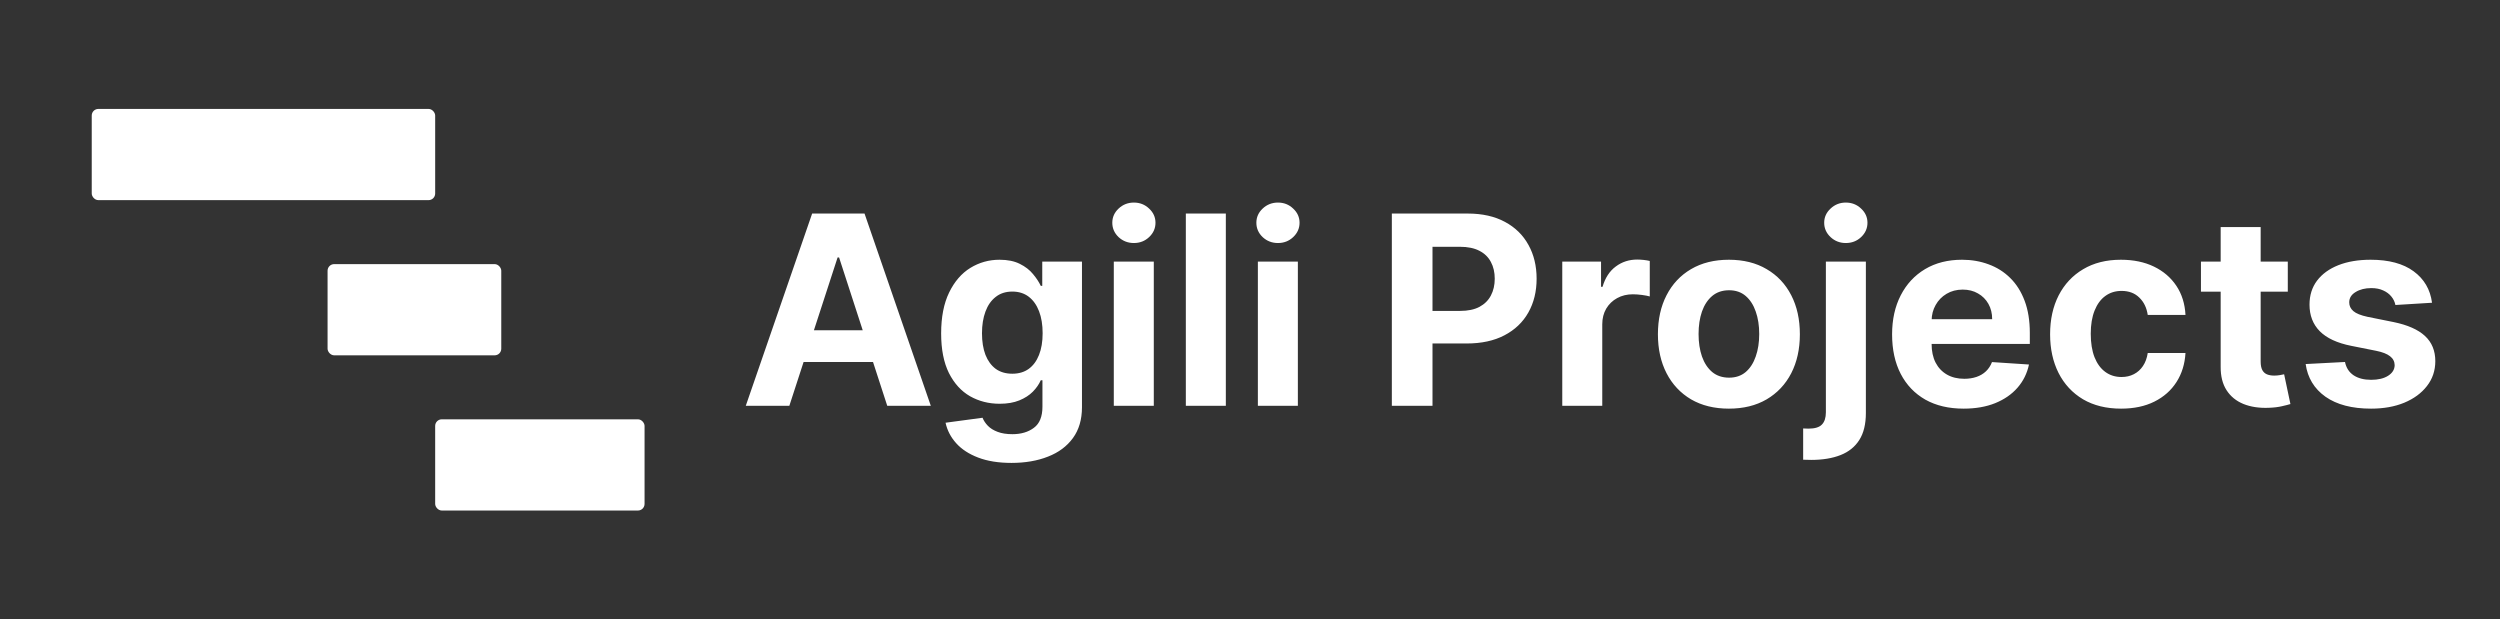
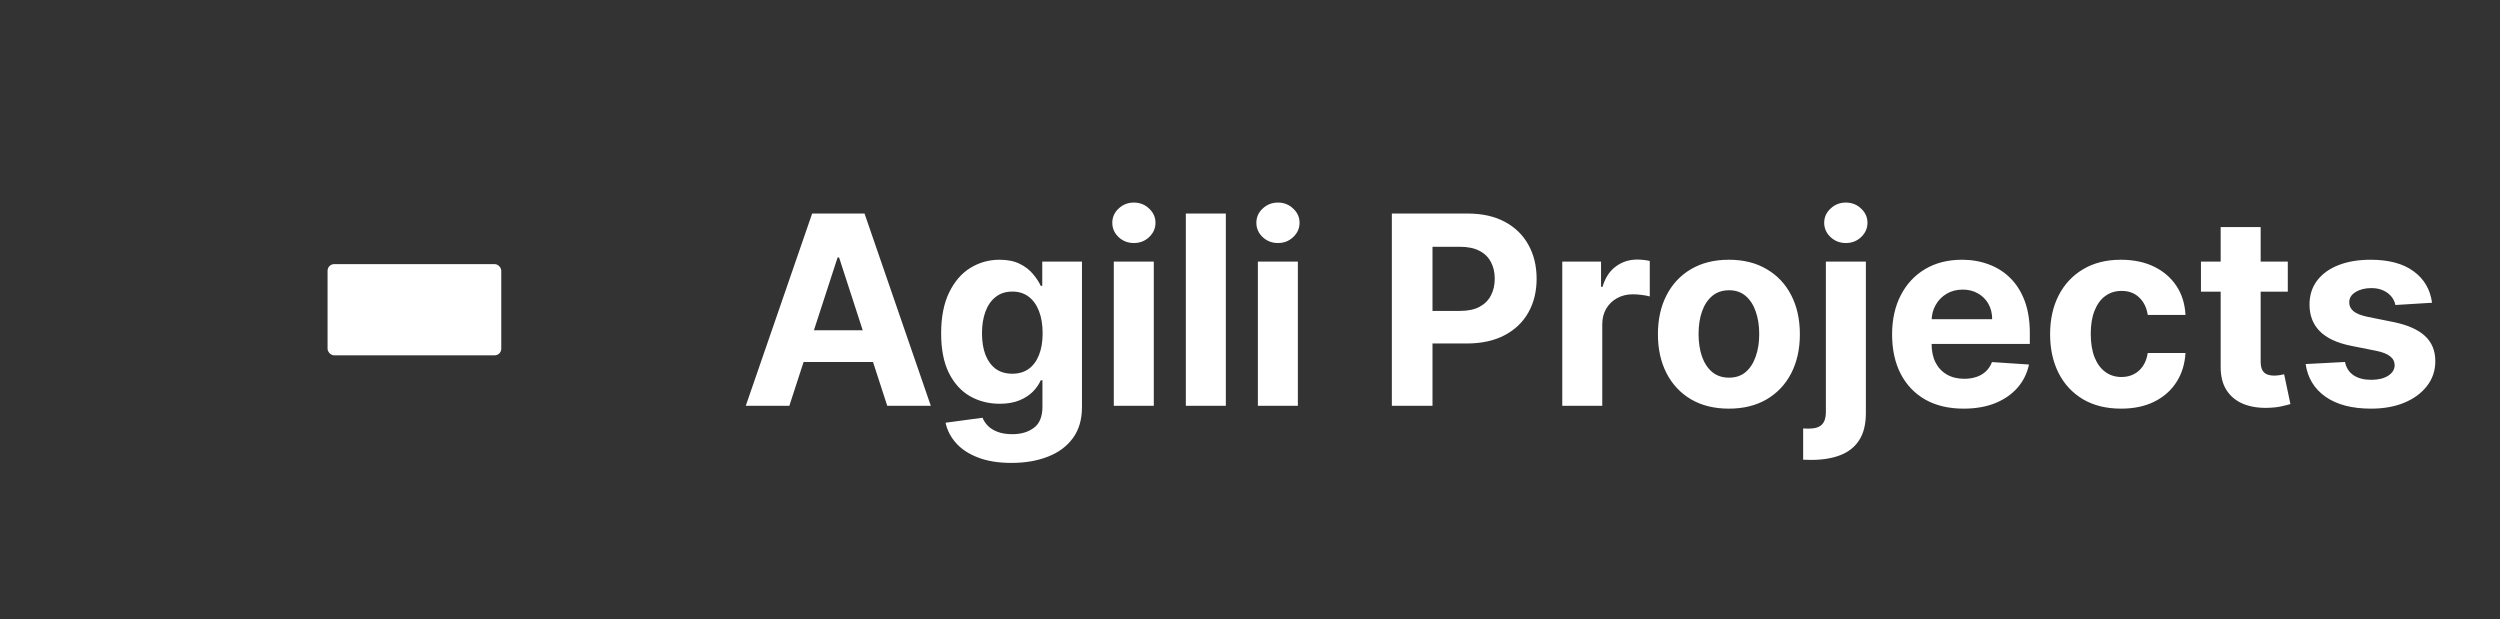
<svg xmlns="http://www.w3.org/2000/svg" width="9456" height="2343" viewBox="0 0 9456 2343" fill="none">
  <rect x="0" y="0" width="9456" height="2343" fill="#333333" stroke="none" />
-   <rect x="2438" y="1931" width="792" height="345" rx="25" transform="rotate(-180 2438 1931)" fill="white" />
  <rect x="1896" y="1344" width="657" height="345" rx="25" transform="rotate(-180 1896 1344)" fill="white" />
-   <rect x="1646" y="757" width="1299" height="345" rx="25" transform="rotate(-180 1646 757)" fill="white" />
  <path d="M2985.57 1535H2820.79L3071.86 807.727H3270.01L3520.72 1535H3355.95L3173.78 973.92H3168.09L2985.57 1535ZM2975.27 1249.13H3364.47V1369.16H2975.27V1249.13ZM3825.76 1750.91C3776.76 1750.91 3734.74 1744.16 3699.7 1730.67C3664.9 1717.41 3637.2 1699.3 3616.6 1676.34C3596.01 1653.37 3582.63 1627.57 3576.47 1598.92L3716.39 1580.1C3720.65 1590.99 3727.4 1601.17 3736.63 1610.64C3745.86 1620.11 3758.06 1627.68 3773.21 1633.37C3788.6 1639.29 3807.3 1642.24 3829.32 1642.24C3862.22 1642.24 3889.33 1634.2 3910.64 1618.1C3932.18 1602.23 3942.95 1575.6 3942.95 1538.2V1438.41H3936.56C3929.93 1453.56 3919.99 1467.88 3906.73 1481.38C3893.47 1494.87 3876.43 1505.88 3855.59 1514.4C3834.76 1522.93 3809.9 1527.19 3781.02 1527.19C3740.06 1527.19 3702.78 1517.72 3669.16 1498.78C3635.78 1479.6 3609.14 1450.36 3589.26 1411.07C3569.61 1371.53 3559.78 1321.58 3559.78 1261.21C3559.78 1199.42 3569.85 1147.81 3589.97 1106.38C3610.09 1064.95 3636.84 1033.93 3670.22 1013.34C3703.84 992.741 3740.66 982.443 3780.66 982.443C3811.2 982.443 3836.77 987.652 3857.37 998.068C3877.97 1008.25 3894.54 1021.03 3907.09 1036.42C3919.87 1051.57 3929.69 1066.49 3936.56 1081.16H3942.24V989.545H4092.45V1540.33C4092.45 1586.73 4081.09 1625.55 4058.36 1656.8C4035.64 1688.05 4004.15 1711.49 3963.9 1727.12C3923.89 1742.98 3877.85 1750.91 3825.76 1750.91ZM3828.96 1413.55C3853.34 1413.55 3873.94 1407.51 3890.75 1395.44C3907.8 1383.13 3920.82 1365.61 3929.81 1342.88C3939.05 1319.92 3943.66 1292.46 3943.66 1260.5C3943.66 1228.54 3939.16 1200.84 3930.17 1177.4C3921.17 1153.73 3908.15 1135.38 3891.11 1122.36C3874.06 1109.34 3853.34 1102.83 3828.96 1102.83C3804.1 1102.83 3783.15 1109.57 3766.11 1123.07C3749.06 1136.33 3736.16 1154.79 3727.4 1178.47C3718.64 1202.14 3714.26 1229.48 3714.26 1260.5C3714.26 1291.98 3718.64 1319.21 3727.4 1342.17C3736.39 1364.9 3749.3 1382.54 3766.11 1395.09C3783.15 1407.4 3804.1 1413.55 3828.96 1413.55ZM4212.84 1535V989.545H4364.12V1535H4212.84ZM4288.83 919.233C4266.34 919.233 4247.05 911.776 4230.95 896.861C4215.09 881.709 4207.16 863.598 4207.16 842.528C4207.16 821.695 4215.09 803.821 4230.95 788.906C4247.05 773.755 4266.34 766.179 4288.83 766.179C4311.32 766.179 4330.5 773.755 4346.36 788.906C4362.46 803.821 4370.51 821.695 4370.51 842.528C4370.51 863.598 4362.46 881.709 4346.36 896.861C4330.5 911.776 4311.32 919.233 4288.83 919.233ZM4636.58 807.727V1535H4485.3V807.727H4636.58ZM4757.76 1535V989.545H4909.04V1535H4757.76ZM4833.75 919.233C4811.26 919.233 4791.97 911.776 4775.87 896.861C4760.01 881.709 4752.08 863.598 4752.08 842.528C4752.08 821.695 4760.01 803.821 4775.87 788.906C4791.97 773.755 4811.26 766.179 4833.75 766.179C4856.24 766.179 4875.42 773.755 4891.28 788.906C4907.38 803.821 4915.43 821.695 4915.43 842.528C4915.43 863.598 4907.38 881.709 4891.28 896.861C4875.42 911.776 4856.24 919.233 4833.75 919.233ZM5264.51 1535V807.727H5551.44C5606.6 807.727 5653.59 818.262 5692.42 839.332C5731.24 860.166 5760.84 889.167 5781.2 926.335C5801.79 963.267 5812.09 1005.88 5812.09 1054.18C5812.09 1102.47 5801.68 1145.09 5780.84 1182.02C5760.01 1218.95 5729.82 1247.71 5690.29 1268.31C5650.99 1288.91 5603.4 1299.2 5547.53 1299.2H5364.65V1175.98H5522.67C5552.27 1175.98 5576.65 1170.89 5595.83 1160.71C5615.24 1150.29 5629.68 1135.97 5639.15 1117.74C5648.86 1099.28 5653.71 1078.09 5653.71 1054.18C5653.71 1030.03 5648.86 1008.96 5639.15 990.966C5629.68 972.737 5615.24 958.651 5595.83 948.707C5576.42 938.527 5551.79 933.438 5521.96 933.438H5418.27V1535H5264.51ZM5909.13 1535V989.545H6055.79V1084.72H6061.47C6071.41 1050.86 6088.1 1025.29 6111.54 1008.01C6134.98 990.492 6161.97 981.733 6192.51 981.733C6200.08 981.733 6208.25 982.206 6217.01 983.153C6225.77 984.1 6233.46 985.402 6240.09 987.06V1121.29C6232.99 1119.16 6223.17 1117.27 6210.62 1115.61C6198.07 1113.95 6186.59 1113.12 6176.17 1113.12C6153.92 1113.12 6134.03 1117.98 6116.51 1127.68C6099.23 1137.15 6085.5 1150.41 6075.32 1167.46C6065.38 1184.5 6060.41 1204.15 6060.41 1226.41V1535H5909.13ZM6539.37 1545.65C6484.2 1545.65 6436.5 1533.93 6396.25 1510.5C6356.24 1486.82 6325.35 1453.92 6303.57 1411.78C6281.79 1369.4 6270.9 1320.27 6270.9 1264.4C6270.9 1208.06 6281.79 1158.82 6303.57 1116.68C6325.35 1074.3 6356.24 1041.39 6396.25 1017.95C6436.5 994.28 6484.2 982.443 6539.37 982.443C6594.53 982.443 6642.11 994.28 6682.12 1017.95C6722.37 1041.39 6753.38 1074.3 6775.16 1116.68C6796.94 1158.82 6807.83 1208.06 6807.83 1264.4C6807.83 1320.27 6796.94 1369.4 6775.16 1411.78C6753.38 1453.92 6722.37 1486.82 6682.12 1510.5C6642.11 1533.93 6594.53 1545.65 6539.37 1545.65ZM6540.08 1428.47C6565.17 1428.47 6586.12 1421.36 6602.93 1407.16C6619.74 1392.72 6632.4 1373.07 6640.93 1348.21C6649.69 1323.35 6654.07 1295.06 6654.07 1263.34C6654.07 1231.61 6649.69 1203.32 6640.93 1178.47C6632.4 1153.61 6619.74 1133.96 6602.93 1119.52C6586.12 1105.08 6565.17 1097.86 6540.08 1097.86C6514.74 1097.86 6493.44 1105.08 6476.15 1119.52C6459.11 1133.96 6446.21 1153.61 6437.45 1178.47C6428.92 1203.32 6424.66 1231.61 6424.66 1263.34C6424.66 1295.06 6428.92 1323.35 6437.45 1348.21C6446.21 1373.07 6459.11 1392.72 6476.15 1407.16C6493.44 1421.36 6514.74 1428.47 6540.08 1428.47ZM6906.2 989.545H7057.48V1561.99C7057.48 1604.13 7049.19 1638.22 7032.62 1664.26C7016.05 1690.3 6992.25 1709.36 6961.24 1721.43C6930.46 1733.51 6893.65 1739.55 6850.8 1739.55C6845.59 1739.55 6840.62 1739.43 6835.88 1739.19C6830.91 1739.19 6825.71 1739.07 6820.26 1738.84V1620.58C6824.28 1620.82 6827.84 1620.94 6830.91 1620.94C6833.75 1621.17 6836.83 1621.29 6840.15 1621.29C6864.53 1621.29 6881.58 1616.08 6891.28 1605.67C6901.23 1595.49 6906.2 1580.1 6906.2 1559.5V989.545ZM6981.48 919.233C6959.23 919.233 6940.05 911.776 6923.95 896.861C6907.85 881.709 6899.81 863.598 6899.81 842.528C6899.81 821.695 6907.85 803.821 6923.95 788.906C6940.05 773.755 6959.23 766.179 6981.48 766.179C7004.21 766.179 7023.5 773.755 7039.37 788.906C7055.46 803.821 7063.51 821.695 7063.51 842.528C7063.51 863.598 7055.46 881.709 7039.37 896.861C7023.5 911.776 7004.21 919.233 6981.48 919.233ZM7427.24 1545.65C7371.13 1545.65 7322.83 1534.29 7282.35 1511.56C7242.11 1488.6 7211.09 1456.16 7189.31 1414.26C7167.53 1372.12 7156.64 1322.29 7156.64 1264.76C7156.64 1208.65 7167.53 1159.41 7189.31 1117.03C7211.09 1074.65 7241.75 1041.63 7281.29 1017.95C7321.06 994.28 7367.7 982.443 7421.2 982.443C7457.19 982.443 7490.68 988.243 7521.7 999.844C7552.95 1011.21 7580.17 1028.37 7603.37 1051.34C7626.81 1074.3 7645.04 1103.18 7658.06 1137.98C7671.08 1172.55 7677.59 1213.03 7677.59 1259.43V1300.98H7217.01V1207.23H7535.19C7535.19 1185.45 7530.46 1166.16 7520.99 1149.35C7511.52 1132.54 7498.38 1119.4 7481.57 1109.93C7465 1100.22 7445.7 1095.37 7423.69 1095.37C7400.72 1095.37 7380.36 1100.7 7362.61 1111.35C7345.09 1121.77 7331.36 1135.85 7321.41 1153.61C7311.47 1171.13 7306.38 1190.66 7306.14 1212.2V1301.34C7306.14 1328.32 7311.12 1351.64 7321.06 1371.29C7331.24 1390.94 7345.56 1406.09 7364.03 1416.75C7382.49 1427.4 7404.39 1432.73 7429.72 1432.73C7446.53 1432.73 7461.92 1430.36 7475.89 1425.62C7489.86 1420.89 7501.81 1413.79 7511.75 1404.32C7521.7 1394.85 7529.27 1383.25 7534.48 1369.52L7674.4 1378.75C7667.29 1412.37 7652.74 1441.72 7630.72 1466.82C7608.94 1491.68 7580.77 1511.09 7546.2 1525.06C7511.87 1538.79 7472.22 1545.65 7427.24 1545.65ZM8022.76 1545.65C7966.89 1545.65 7918.83 1533.82 7878.59 1510.14C7838.58 1486.23 7807.8 1453.09 7786.26 1410.71C7764.95 1368.33 7754.3 1319.56 7754.3 1264.4C7754.3 1208.53 7765.07 1159.53 7786.61 1117.39C7808.39 1075.01 7839.29 1041.98 7879.3 1018.31C7919.31 994.399 7966.89 982.443 8022.05 982.443C8069.64 982.443 8111.31 991.084 8147.05 1008.37C8182.8 1025.65 8211.09 1049.91 8231.93 1081.16C8252.76 1112.41 8264.24 1149.11 8266.37 1191.25H8123.62C8119.59 1164.02 8108.94 1142.13 8091.66 1125.55C8074.61 1108.75 8052.24 1100.34 8024.54 1100.34C8001.1 1100.34 7980.62 1106.73 7963.1 1119.52C7945.82 1132.06 7932.33 1150.41 7922.62 1174.56C7912.92 1198.71 7908.06 1227.95 7908.06 1262.27C7908.06 1297.07 7912.8 1326.67 7922.27 1351.05C7931.97 1375.44 7945.59 1394.02 7963.1 1406.8C7980.62 1419.59 8001.1 1425.98 8024.54 1425.98C8041.82 1425.98 8057.33 1422.43 8071.06 1415.33C8085.03 1408.22 8096.51 1397.93 8105.5 1384.43C8114.74 1370.7 8120.77 1354.25 8123.62 1335.07H8266.37C8264 1376.74 8252.64 1413.43 8232.28 1445.16C8212.16 1476.64 8184.34 1501.26 8148.83 1519.02C8113.32 1536.78 8071.3 1545.65 8022.76 1545.65ZM8653.36 989.545V1103.18H8324.88V989.545H8653.36ZM8399.45 858.864H8550.73V1367.39C8550.73 1381.35 8552.86 1392.24 8557.12 1400.06C8561.38 1407.63 8567.3 1412.96 8574.88 1416.04C8582.69 1419.11 8591.69 1420.65 8601.87 1420.65C8608.97 1420.65 8616.07 1420.06 8623.17 1418.88C8630.27 1417.46 8635.72 1416.39 8639.51 1415.68L8663.3 1528.25C8655.72 1530.62 8645.07 1533.34 8631.34 1536.42C8617.61 1539.73 8600.92 1541.75 8581.27 1542.46C8544.81 1543.88 8512.85 1539.02 8485.39 1527.9C8458.16 1516.77 8436.97 1499.49 8421.82 1476.05C8406.67 1452.61 8399.21 1423.02 8399.45 1387.27V858.864ZM9198.9 1145.09L9060.41 1153.61C9058.04 1141.77 9052.95 1131.12 9045.14 1121.65C9037.32 1111.94 9027.02 1104.25 9014.24 1098.57C9001.69 1092.65 8986.66 1089.69 8969.14 1089.69C8945.7 1089.69 8925.94 1094.66 8909.84 1104.6C8893.74 1114.31 8885.69 1127.33 8885.69 1143.66C8885.69 1156.69 8890.9 1167.69 8901.31 1176.69C8911.73 1185.69 8929.61 1192.91 8954.94 1198.35L9053.66 1218.24C9106.69 1229.13 9146.22 1246.65 9172.27 1270.8C9198.31 1294.94 9211.33 1326.67 9211.33 1365.97C9211.33 1401.71 9200.79 1433.08 9179.72 1460.07C9158.89 1487.06 9130.24 1508.13 9093.79 1523.28C9057.56 1538.2 9015.78 1545.65 8968.43 1545.65C8896.22 1545.65 8838.7 1530.62 8795.85 1500.55C8753.23 1470.25 8728.26 1429.06 8720.92 1376.97L8869.71 1369.16C8874.21 1391.18 8885.1 1407.99 8902.38 1419.59C8919.66 1430.95 8941.8 1436.63 8968.79 1436.63C8995.3 1436.63 9016.61 1431.54 9032.71 1421.36C9049.04 1410.95 9057.33 1397.57 9057.56 1381.24C9057.33 1367.5 9051.53 1356.26 9040.16 1347.5C9028.8 1338.5 9011.28 1331.64 8987.61 1326.9L8893.15 1308.08C8839.88 1297.43 8800.23 1278.96 8774.18 1252.68C8748.38 1226.41 8735.48 1192.91 8735.48 1152.19C8735.48 1117.15 8744.95 1086.96 8763.89 1061.63C8783.06 1036.3 8809.93 1016.77 8844.5 1003.04C8879.3 989.309 8920.02 982.443 8966.66 982.443C9035.55 982.443 9089.76 997.003 9129.3 1026.12C9169.07 1055.24 9192.27 1094.9 9198.9 1145.09Z" fill="white" />
</svg>